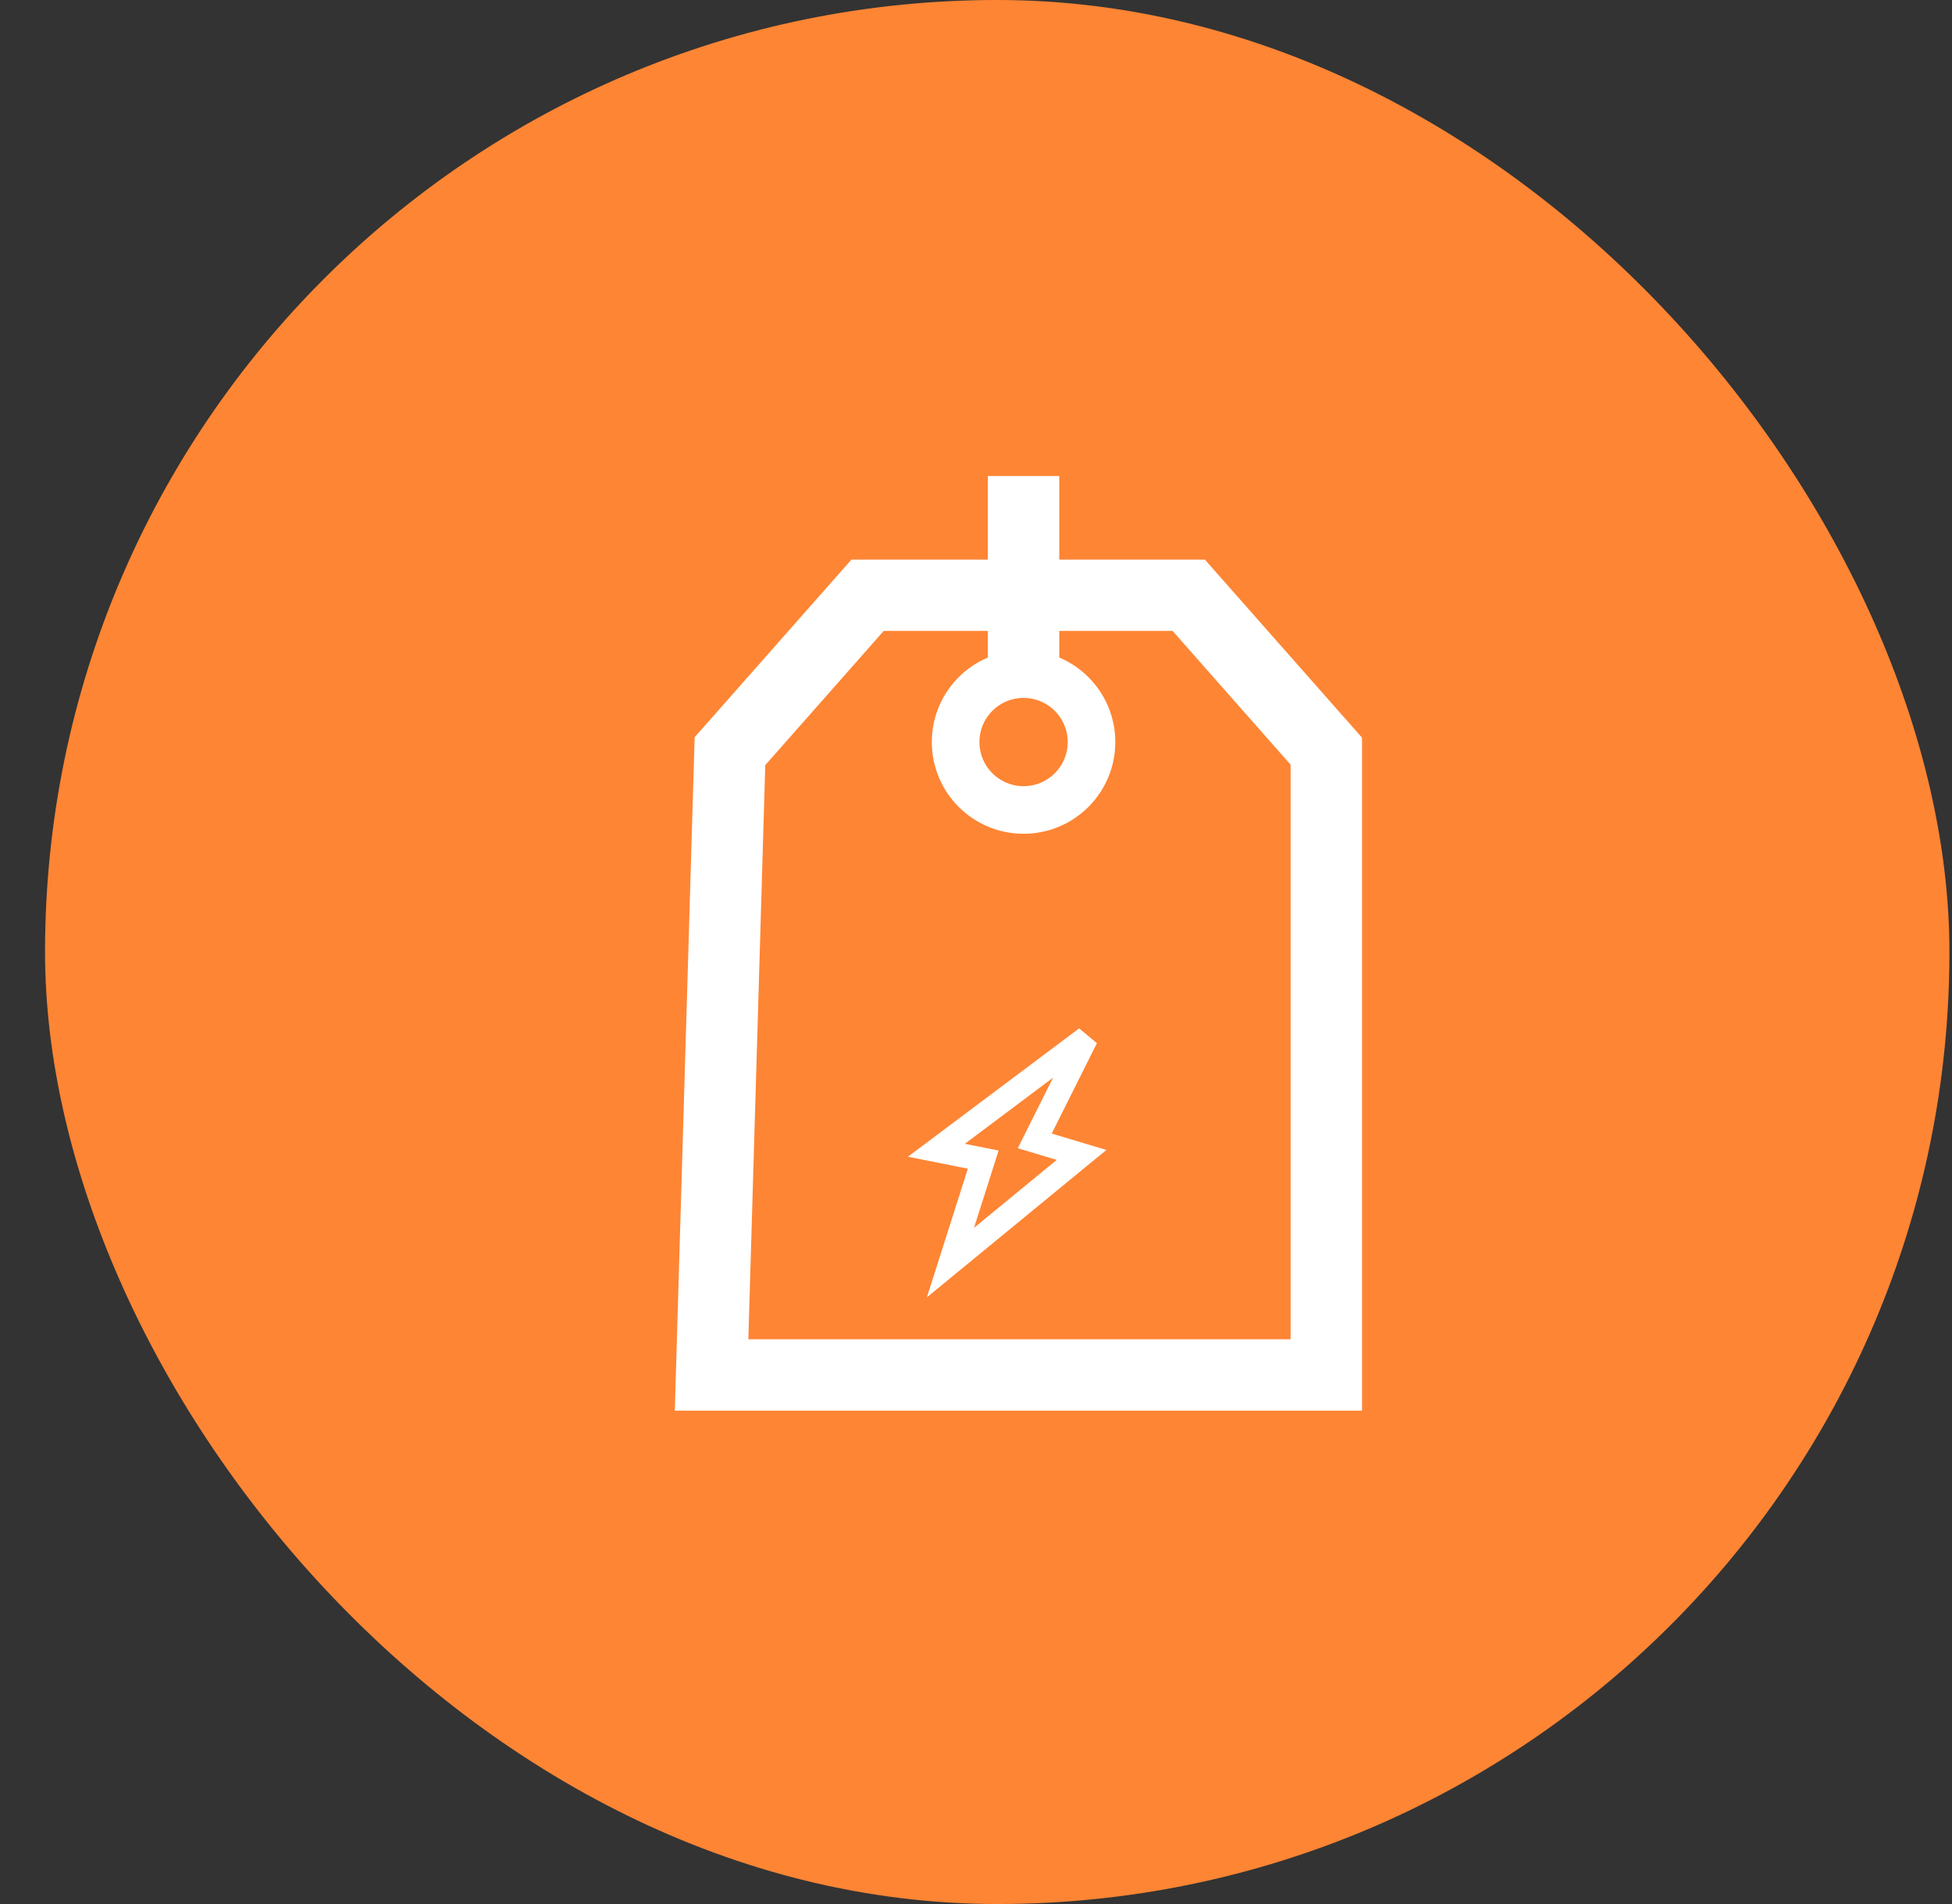
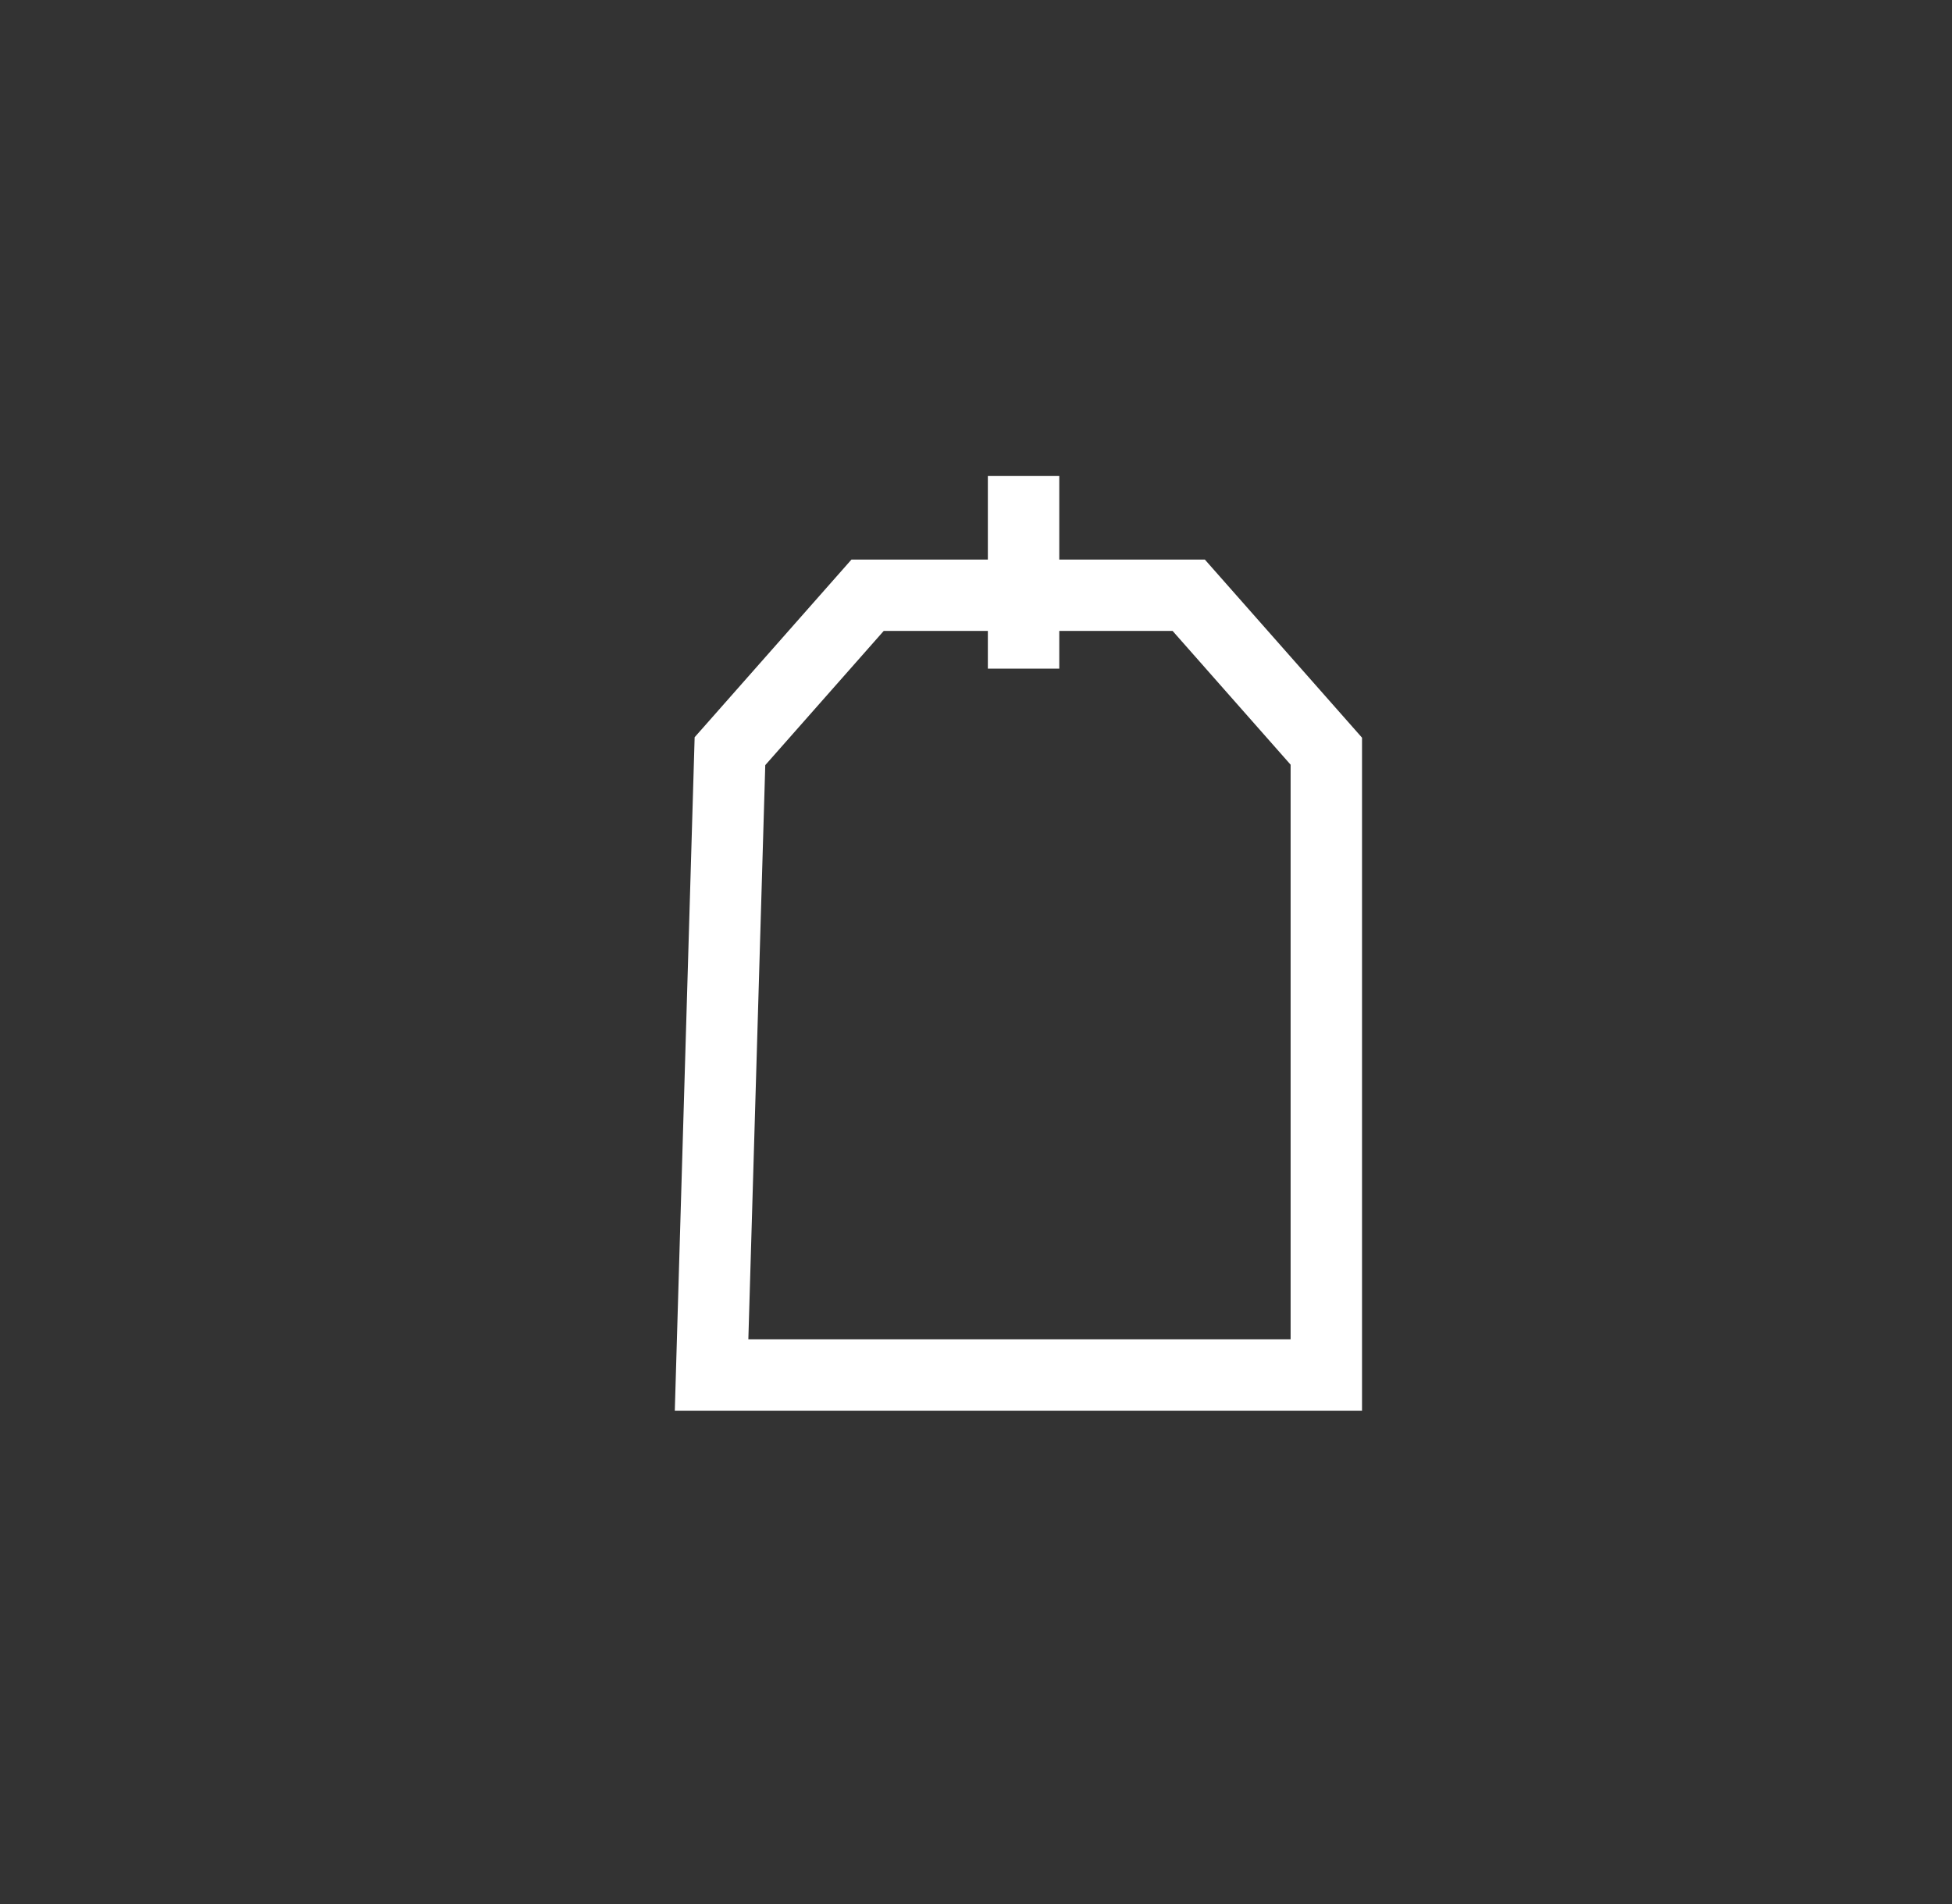
<svg xmlns="http://www.w3.org/2000/svg" width="41" height="40" viewBox="0 0 41 40" fill="none">
  <rect x="0" y="0" width="41" height="40" fill="#333333" stroke="none" />
-   <rect x="0.946" width="40" height="40" rx="20" fill="#FE8534" />
  <path d="M15.332 15.781L18.223 12.505H24.968L27.858 15.781V28.886H14.946L15.332 15.781Z" stroke="white" stroke-width="1.5" />
  <path d="M21.499 10V14.047" stroke="white" stroke-width="1.5" />
-   <circle cx="21.499" cy="15.589" r="1.427" stroke="white" />
-   <path d="M21.734 23.968L22.816 21.804L19.668 24.165L20.652 24.361L19.963 26.525L22.717 24.263L21.734 23.968Z" stroke="white" stroke-width="0.5" />
</svg>